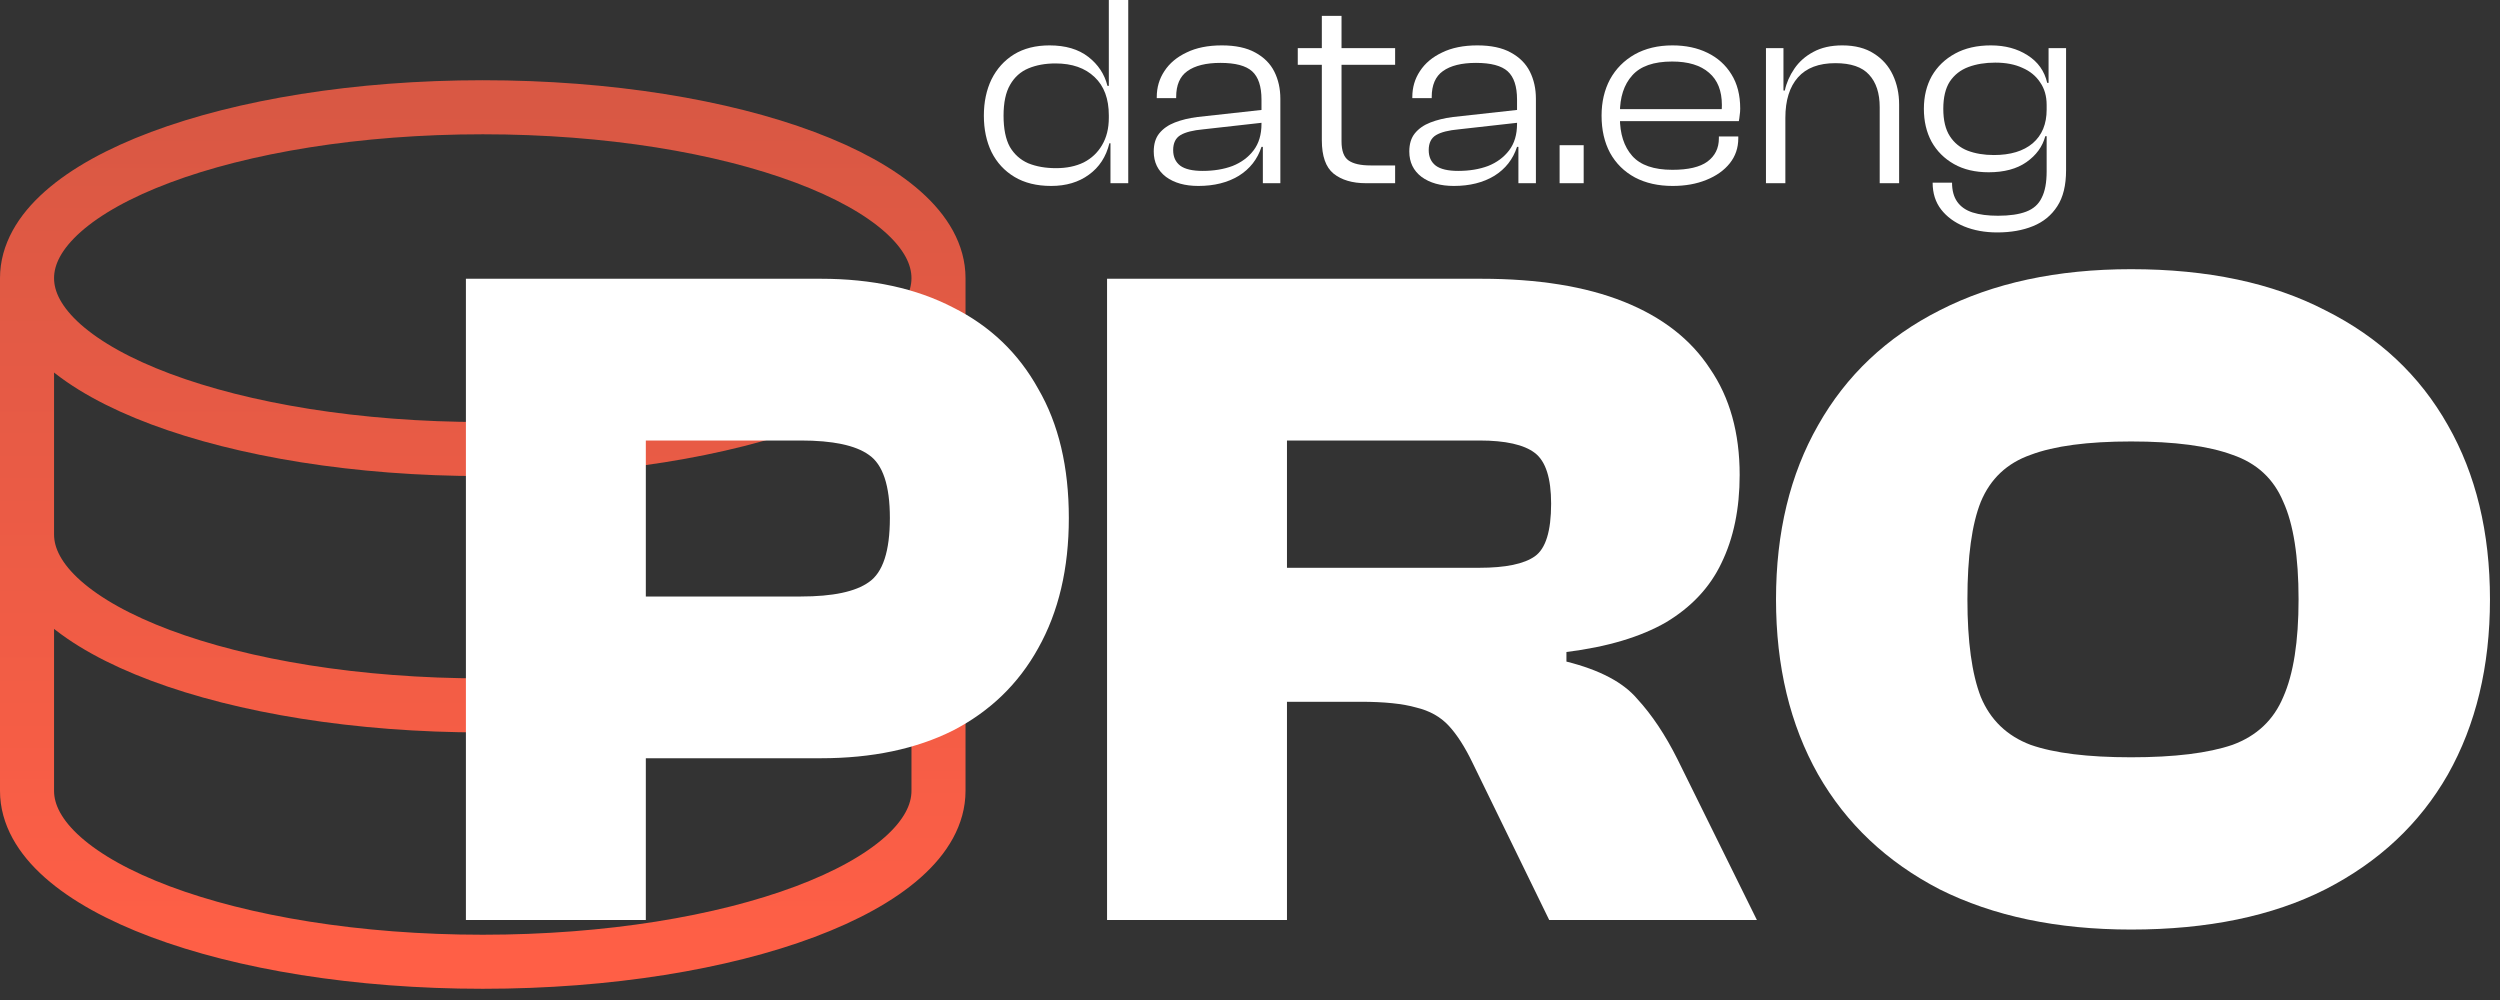
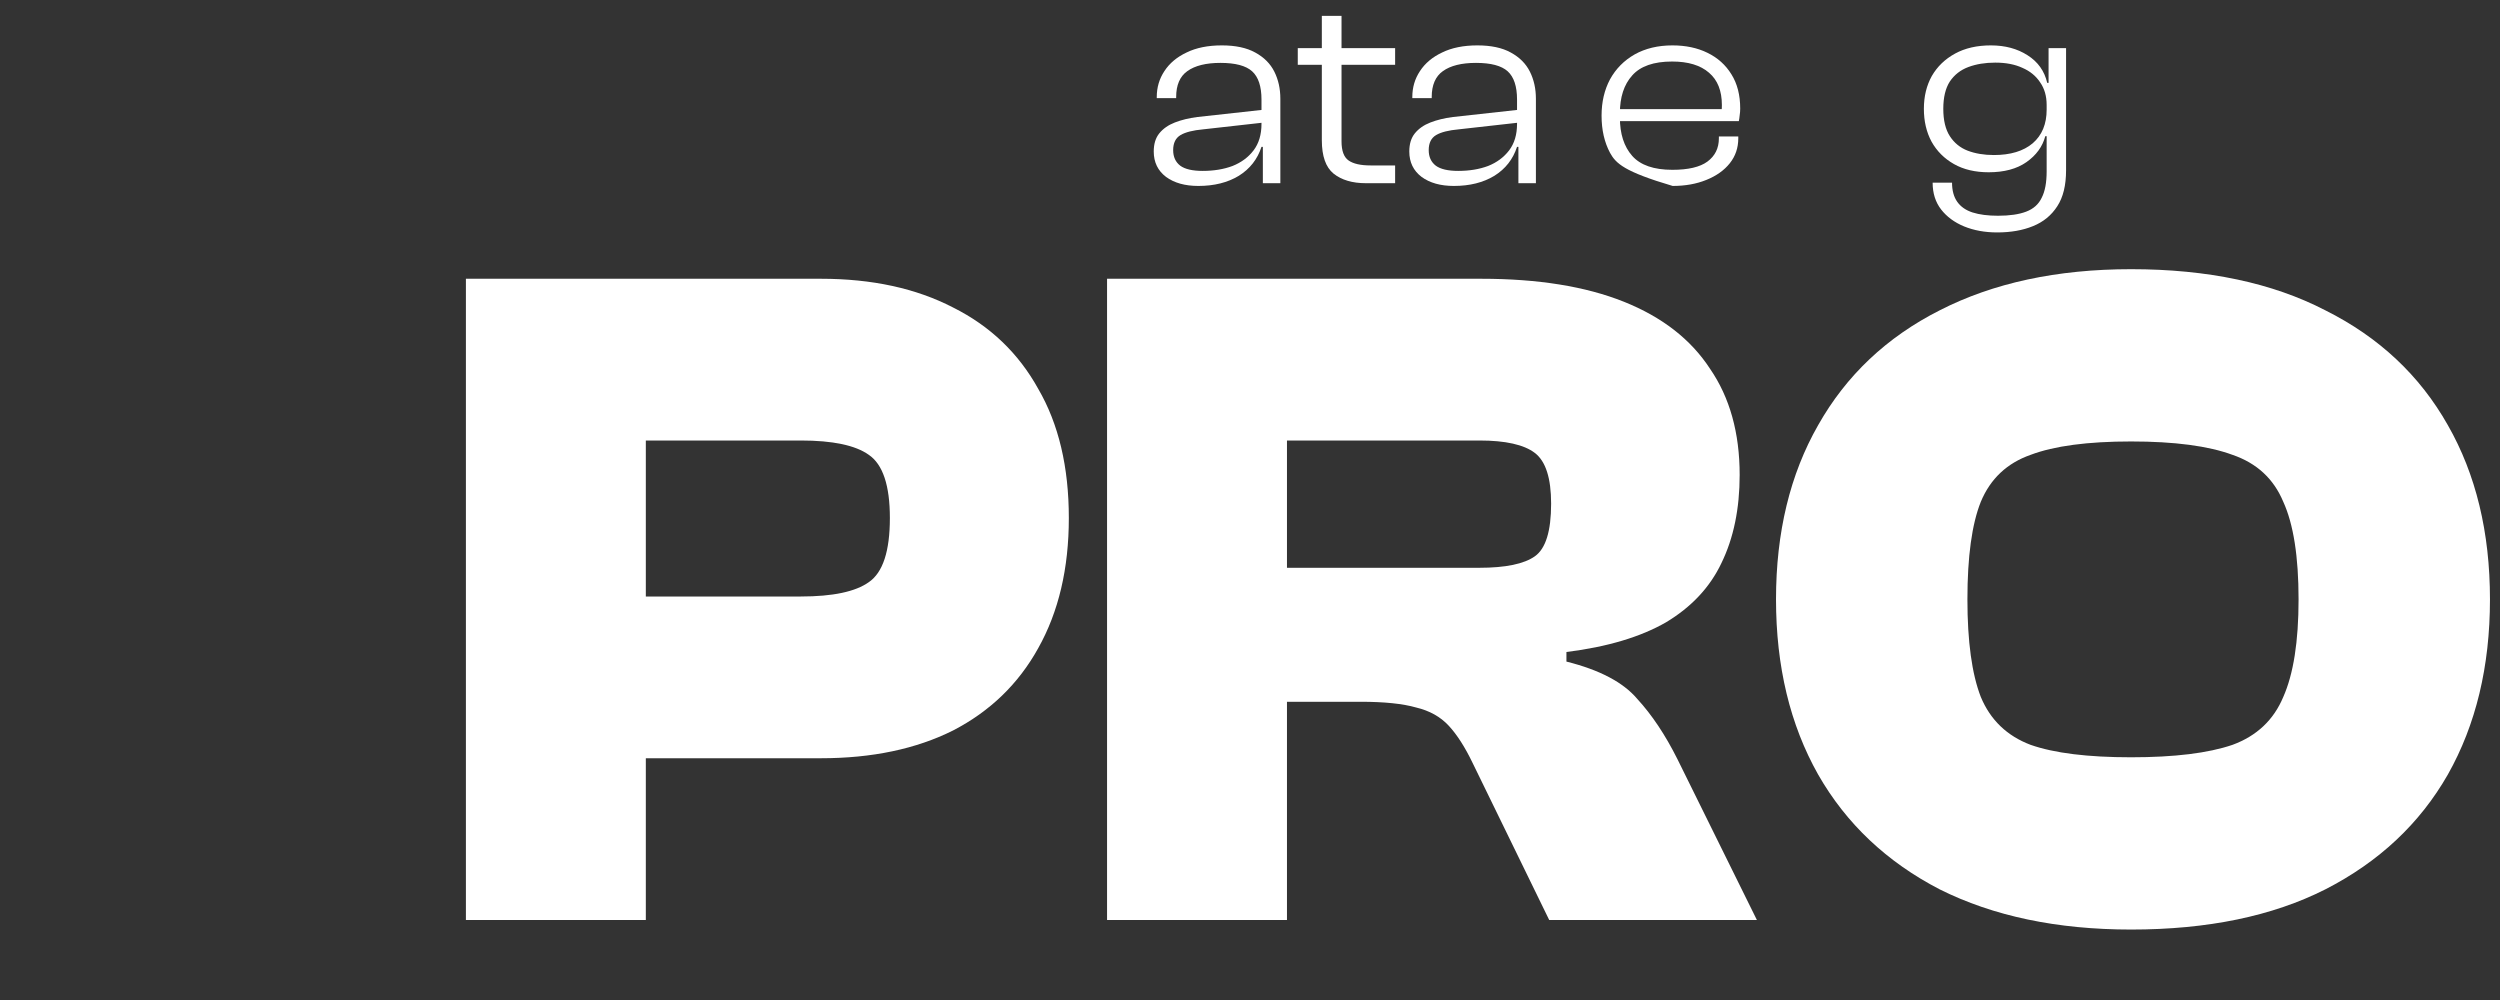
<svg xmlns="http://www.w3.org/2000/svg" width="185" height="74" viewBox="0 0 185 74" fill="none">
  <rect x="0" y="0" width="185" height="74" fill="#333333" stroke="none" />
-   <path d="M77.784 13.76C76.718 13.76 75.814 13.537 75.072 13.092C74.331 12.647 73.764 12.033 73.373 11.251C72.995 10.468 72.806 9.571 72.806 8.559C72.806 7.548 72.995 6.651 73.373 5.868C73.764 5.086 74.317 4.472 75.032 4.027C75.76 3.582 76.637 3.359 77.662 3.359C78.85 3.359 79.807 3.642 80.536 4.209C81.264 4.775 81.736 5.49 81.952 6.354H82.438V8.539H82.053C82.053 7.311 81.703 6.367 81.001 5.706C80.3 5.032 79.335 4.694 78.108 4.694C77.352 4.694 76.684 4.816 76.104 5.059C75.524 5.302 75.072 5.706 74.749 6.273C74.425 6.826 74.263 7.588 74.263 8.559C74.263 9.531 74.418 10.3 74.728 10.866C75.052 11.419 75.504 11.824 76.084 12.08C76.678 12.323 77.366 12.444 78.148 12.444C78.93 12.444 79.612 12.303 80.192 12.02C80.772 11.723 81.224 11.298 81.548 10.745C81.885 10.178 82.053 9.504 82.053 8.721H82.438L82.499 10.603H82.094C81.851 11.601 81.345 12.377 80.576 12.93C79.821 13.483 78.89 13.76 77.784 13.76ZM83.49 13.557H82.175V10.279L82.053 10.016V0H83.49V13.557Z" fill="white" />
  <path d="M94.746 13.557H93.451V10.826L93.35 10.745V7.365C93.35 6.394 93.12 5.699 92.662 5.281C92.203 4.863 91.421 4.654 90.314 4.654C89.249 4.654 88.433 4.856 87.866 5.261C87.313 5.652 87.036 6.293 87.036 7.183V7.264H85.6V7.183C85.6 6.468 85.789 5.828 86.166 5.261C86.544 4.681 87.09 4.222 87.805 3.885C88.52 3.534 89.39 3.359 90.416 3.359C91.427 3.359 92.25 3.534 92.884 3.885C93.532 4.236 94.004 4.708 94.301 5.302C94.597 5.895 94.746 6.563 94.746 7.305V13.557ZM88.675 13.76C87.691 13.76 86.895 13.537 86.288 13.092C85.681 12.633 85.377 12.006 85.377 11.21C85.377 10.657 85.512 10.212 85.782 9.875C86.065 9.524 86.45 9.254 86.935 9.065C87.421 8.876 87.974 8.741 88.594 8.66L93.552 8.114V9.065L89.04 9.571C88.284 9.639 87.724 9.78 87.36 9.996C86.996 10.212 86.814 10.583 86.814 11.109C86.814 11.608 86.989 11.992 87.34 12.262C87.691 12.519 88.244 12.647 88.999 12.647C89.822 12.647 90.557 12.525 91.205 12.283C91.852 12.026 92.372 11.642 92.763 11.129C93.154 10.617 93.35 9.962 93.35 9.166L93.633 9.268V10.866H93.35C93.053 11.783 92.493 12.498 91.67 13.011C90.847 13.51 89.849 13.76 88.675 13.76Z" fill="white" />
  <path d="M103.239 13.557H101.074C100.075 13.557 99.279 13.321 98.686 12.849C98.106 12.377 97.816 11.554 97.816 10.38V1.174H99.273V10.461C99.273 11.163 99.448 11.635 99.799 11.878C100.149 12.121 100.689 12.242 101.418 12.242H103.239V13.557ZM103.239 4.796H96.035V3.561H103.239V4.796Z" fill="white" />
  <path d="M113.657 13.557H112.362V10.826L112.261 10.745V7.365C112.261 6.394 112.031 5.699 111.573 5.281C111.114 4.863 110.331 4.654 109.225 4.654C108.16 4.654 107.343 4.856 106.777 5.261C106.224 5.652 105.947 6.293 105.947 7.183V7.264H104.511V7.183C104.511 6.468 104.699 5.828 105.077 5.261C105.455 4.681 106.001 4.222 106.716 3.885C107.431 3.534 108.301 3.359 109.326 3.359C110.338 3.359 111.161 3.534 111.795 3.885C112.443 4.236 112.915 4.708 113.212 5.302C113.508 5.895 113.657 6.563 113.657 7.305V13.557ZM107.586 13.76C106.602 13.76 105.806 13.537 105.199 13.092C104.592 12.633 104.288 12.006 104.288 11.21C104.288 10.657 104.423 10.212 104.693 9.875C104.976 9.524 105.36 9.254 105.846 9.065C106.332 8.876 106.885 8.741 107.505 8.66L112.463 8.114V9.065L107.95 9.571C107.195 9.639 106.635 9.78 106.271 9.996C105.907 10.212 105.725 10.583 105.725 11.109C105.725 11.608 105.9 11.992 106.251 12.262C106.602 12.519 107.155 12.647 107.91 12.647C108.733 12.647 109.468 12.525 110.116 12.283C110.763 12.026 111.282 11.642 111.674 11.129C112.065 10.617 112.261 9.962 112.261 9.166L112.544 9.268V10.866H112.261C111.964 11.783 111.404 12.498 110.581 13.011C109.758 13.51 108.76 13.76 107.586 13.76Z" fill="white" />
-   <path d="M117.192 13.557H115.411V10.745H117.192V13.557Z" fill="white" />
-   <path d="M123.777 13.76C122.711 13.76 121.781 13.551 120.985 13.132C120.189 12.701 119.575 12.094 119.143 11.311C118.725 10.529 118.516 9.612 118.516 8.559C118.516 7.548 118.725 6.651 119.143 5.868C119.575 5.086 120.182 4.472 120.964 4.027C121.76 3.582 122.691 3.359 123.757 3.359C124.742 3.359 125.605 3.541 126.347 3.905C127.102 4.27 127.696 4.802 128.128 5.504C128.559 6.192 128.775 7.035 128.775 8.033C128.775 8.209 128.762 8.377 128.735 8.539C128.721 8.687 128.701 8.829 128.674 8.964H119.406V8.074H127.804L127.379 8.6C127.392 8.465 127.399 8.33 127.399 8.195C127.413 8.06 127.419 7.919 127.419 7.77C127.419 6.718 127.102 5.922 126.468 5.382C125.834 4.829 124.924 4.553 123.737 4.553C122.374 4.553 121.389 4.897 120.782 5.585C120.175 6.259 119.872 7.19 119.872 8.377V8.701C119.872 9.902 120.175 10.846 120.782 11.534C121.389 12.222 122.381 12.566 123.757 12.566C124.93 12.566 125.794 12.364 126.347 11.959C126.913 11.541 127.197 10.967 127.197 10.239V10.097H128.633V10.239C128.633 10.94 128.424 11.554 128.006 12.08C127.588 12.606 127.008 13.018 126.266 13.315C125.538 13.611 124.708 13.76 123.777 13.76Z" fill="white" />
-   <path d="M140.535 13.557H139.098V7.932C139.098 6.893 138.835 6.091 138.309 5.524C137.797 4.958 136.967 4.674 135.82 4.674C134.593 4.674 133.669 5.025 133.048 5.726C132.428 6.428 132.117 7.426 132.117 8.721H131.733L131.713 6.698H132.077C132.198 6.131 132.434 5.592 132.785 5.079C133.136 4.566 133.601 4.155 134.181 3.845C134.775 3.521 135.49 3.359 136.326 3.359C137.27 3.359 138.053 3.561 138.673 3.966C139.294 4.357 139.759 4.883 140.07 5.544C140.38 6.205 140.535 6.934 140.535 7.73V13.557ZM132.117 13.557H130.681V3.561H131.976V6.738L132.117 6.839V13.557Z" fill="white" />
+   <path d="M123.777 13.76C120.189 12.701 119.575 12.094 119.143 11.311C118.725 10.529 118.516 9.612 118.516 8.559C118.516 7.548 118.725 6.651 119.143 5.868C119.575 5.086 120.182 4.472 120.964 4.027C121.76 3.582 122.691 3.359 123.757 3.359C124.742 3.359 125.605 3.541 126.347 3.905C127.102 4.27 127.696 4.802 128.128 5.504C128.559 6.192 128.775 7.035 128.775 8.033C128.775 8.209 128.762 8.377 128.735 8.539C128.721 8.687 128.701 8.829 128.674 8.964H119.406V8.074H127.804L127.379 8.6C127.392 8.465 127.399 8.33 127.399 8.195C127.413 8.06 127.419 7.919 127.419 7.77C127.419 6.718 127.102 5.922 126.468 5.382C125.834 4.829 124.924 4.553 123.737 4.553C122.374 4.553 121.389 4.897 120.782 5.585C120.175 6.259 119.872 7.19 119.872 8.377V8.701C119.872 9.902 120.175 10.846 120.782 11.534C121.389 12.222 122.381 12.566 123.757 12.566C124.93 12.566 125.794 12.364 126.347 11.959C126.913 11.541 127.197 10.967 127.197 10.239V10.097H128.633V10.239C128.633 10.94 128.424 11.554 128.006 12.08C127.588 12.606 127.008 13.018 126.266 13.315C125.538 13.611 124.708 13.76 123.777 13.76Z" fill="white" />
  <path d="M147.79 17.2C146.886 17.2 146.07 17.051 145.342 16.754C144.627 16.458 144.06 16.039 143.642 15.5C143.224 14.96 143.015 14.299 143.015 13.517H144.451C144.451 14.097 144.579 14.569 144.836 14.933C145.092 15.297 145.47 15.56 145.969 15.722C146.481 15.884 147.109 15.965 147.851 15.965C148.714 15.965 149.409 15.864 149.935 15.662C150.474 15.459 150.859 15.115 151.088 14.63C151.331 14.158 151.452 13.51 151.452 12.687V6.941L151.594 6.758V3.561H152.889V12.606C152.889 13.712 152.673 14.596 152.242 15.257C151.81 15.931 151.21 16.424 150.441 16.734C149.685 17.044 148.802 17.2 147.79 17.2ZM147.163 12.748C146.164 12.748 145.308 12.546 144.593 12.141C143.878 11.736 143.325 11.183 142.934 10.482C142.556 9.78 142.367 8.971 142.367 8.053C142.367 7.136 142.563 6.327 142.954 5.625C143.359 4.924 143.932 4.371 144.674 3.966C145.416 3.561 146.299 3.359 147.325 3.359C148.377 3.359 149.281 3.602 150.036 4.087C150.805 4.573 151.291 5.254 151.493 6.131H151.918L151.837 7.77H151.452C151.452 7.109 151.291 6.549 150.967 6.091C150.657 5.619 150.218 5.261 149.652 5.018C149.098 4.762 148.431 4.634 147.648 4.634C146.906 4.634 146.245 4.742 145.665 4.958C145.085 5.173 144.627 5.531 144.289 6.03C143.966 6.529 143.804 7.204 143.804 8.053C143.804 8.903 143.966 9.578 144.289 10.077C144.613 10.576 145.051 10.934 145.605 11.149C146.171 11.365 146.819 11.473 147.547 11.473C148.775 11.473 149.732 11.183 150.42 10.603C151.108 10.009 151.452 9.18 151.452 8.114H151.837V10.077H151.351C151.149 10.846 150.684 11.487 149.955 11.999C149.24 12.498 148.309 12.748 147.163 12.748Z" fill="white" />
-   <path d="M69.449 20.583C69.449 27.568 54.35 33.23 35.725 33.23C17.099 33.23 2 27.568 2 20.583M69.449 20.583C69.449 13.599 54.35 7.937 35.725 7.937C17.099 7.937 2 13.599 2 20.583M69.449 20.583V58.523C69.449 65.508 54.35 71.17 35.725 71.17C17.099 71.17 2 65.508 2 58.523V20.583M69.449 39.553C69.449 46.538 54.35 52.2 35.725 52.2C17.099 52.2 2 46.538 2 39.553" stroke="url(#paint0_linear_4040_204)" stroke-width="4" />
  <path d="M60.752 56.11H38.939V44.141H59.264C61.625 44.141 63.301 43.787 64.293 43.079C65.332 42.37 65.851 40.789 65.851 38.334C65.851 35.926 65.332 34.368 64.293 33.659C63.301 32.951 61.625 32.597 59.264 32.597H38.939V20.628H60.752C64.529 20.628 67.787 21.336 70.525 22.753C73.263 24.122 75.365 26.129 76.828 28.773C78.339 31.369 79.094 34.556 79.094 38.334C79.094 42.063 78.339 45.274 76.828 47.965C75.365 50.609 73.263 52.64 70.525 54.056C67.787 55.425 64.529 56.11 60.752 56.11ZM47.791 68.079H34.477V20.628H47.791V68.079Z" fill="white" />
  <path d="M95.236 68.079H81.922V20.628H109.613C113.815 20.628 117.333 21.195 120.166 22.328C122.998 23.461 125.123 25.113 126.54 27.285C128.003 29.41 128.735 32.03 128.735 35.147C128.735 37.649 128.286 39.821 127.389 41.662C126.54 43.456 125.17 44.92 123.282 46.053C121.393 47.139 118.938 47.871 115.916 48.249V48.957C118.371 49.571 120.118 50.491 121.157 51.719C122.243 52.899 123.235 54.386 124.132 56.181L130.01 68.079H114.641L108.976 56.464C108.409 55.284 107.819 54.363 107.205 53.702C106.591 53.041 105.789 52.592 104.797 52.356C103.806 52.073 102.437 51.931 100.69 51.931H95.236V68.079ZM95.236 32.597V42.016H109.471C111.407 42.016 112.777 41.733 113.579 41.166C114.382 40.6 114.783 39.301 114.783 37.271C114.783 35.383 114.382 34.132 113.579 33.518C112.777 32.904 111.407 32.597 109.471 32.597H95.236Z" fill="white" />
  <path d="M157.7 68.787C152.223 68.787 147.502 67.795 143.536 65.812C139.617 63.782 136.619 60.949 134.541 57.314C132.464 53.631 131.425 49.311 131.425 44.353C131.425 39.396 132.464 35.099 134.541 31.464C136.619 27.781 139.617 24.948 143.536 22.965C147.502 20.935 152.223 19.92 157.7 19.92C163.366 19.92 168.158 20.935 172.077 22.965C176.043 24.948 179.065 27.781 181.142 31.464C183.219 35.099 184.258 39.396 184.258 44.353C184.258 49.311 183.219 53.631 181.142 57.314C179.065 60.949 176.043 63.782 172.077 65.812C168.158 67.795 163.366 68.787 157.7 68.787ZM157.7 56.039C160.911 56.039 163.413 55.732 165.207 55.118C167.001 54.457 168.252 53.277 168.961 51.577C169.716 49.877 170.094 47.47 170.094 44.353C170.094 41.19 169.716 38.782 168.961 37.13C168.252 35.43 167.001 34.273 165.207 33.659C163.413 32.998 160.911 32.668 157.7 32.668C154.489 32.668 152.011 32.998 150.264 33.659C148.517 34.273 147.289 35.43 146.581 37.13C145.92 38.782 145.589 41.19 145.589 44.353C145.589 47.47 145.92 49.877 146.581 51.577C147.289 53.277 148.517 54.457 150.264 55.118C152.011 55.732 154.489 56.039 157.7 56.039Z" fill="white" />
  <defs>
    <linearGradient id="paint0_linear_4040_204" x1="35.725" y1="7.937" x2="35.725" y2="71.17" gradientUnits="userSpaceOnUse">
      <stop stop-color="#D95844" />
      <stop offset="1" stop-color="#FF5F46" />
    </linearGradient>
  </defs>
</svg>